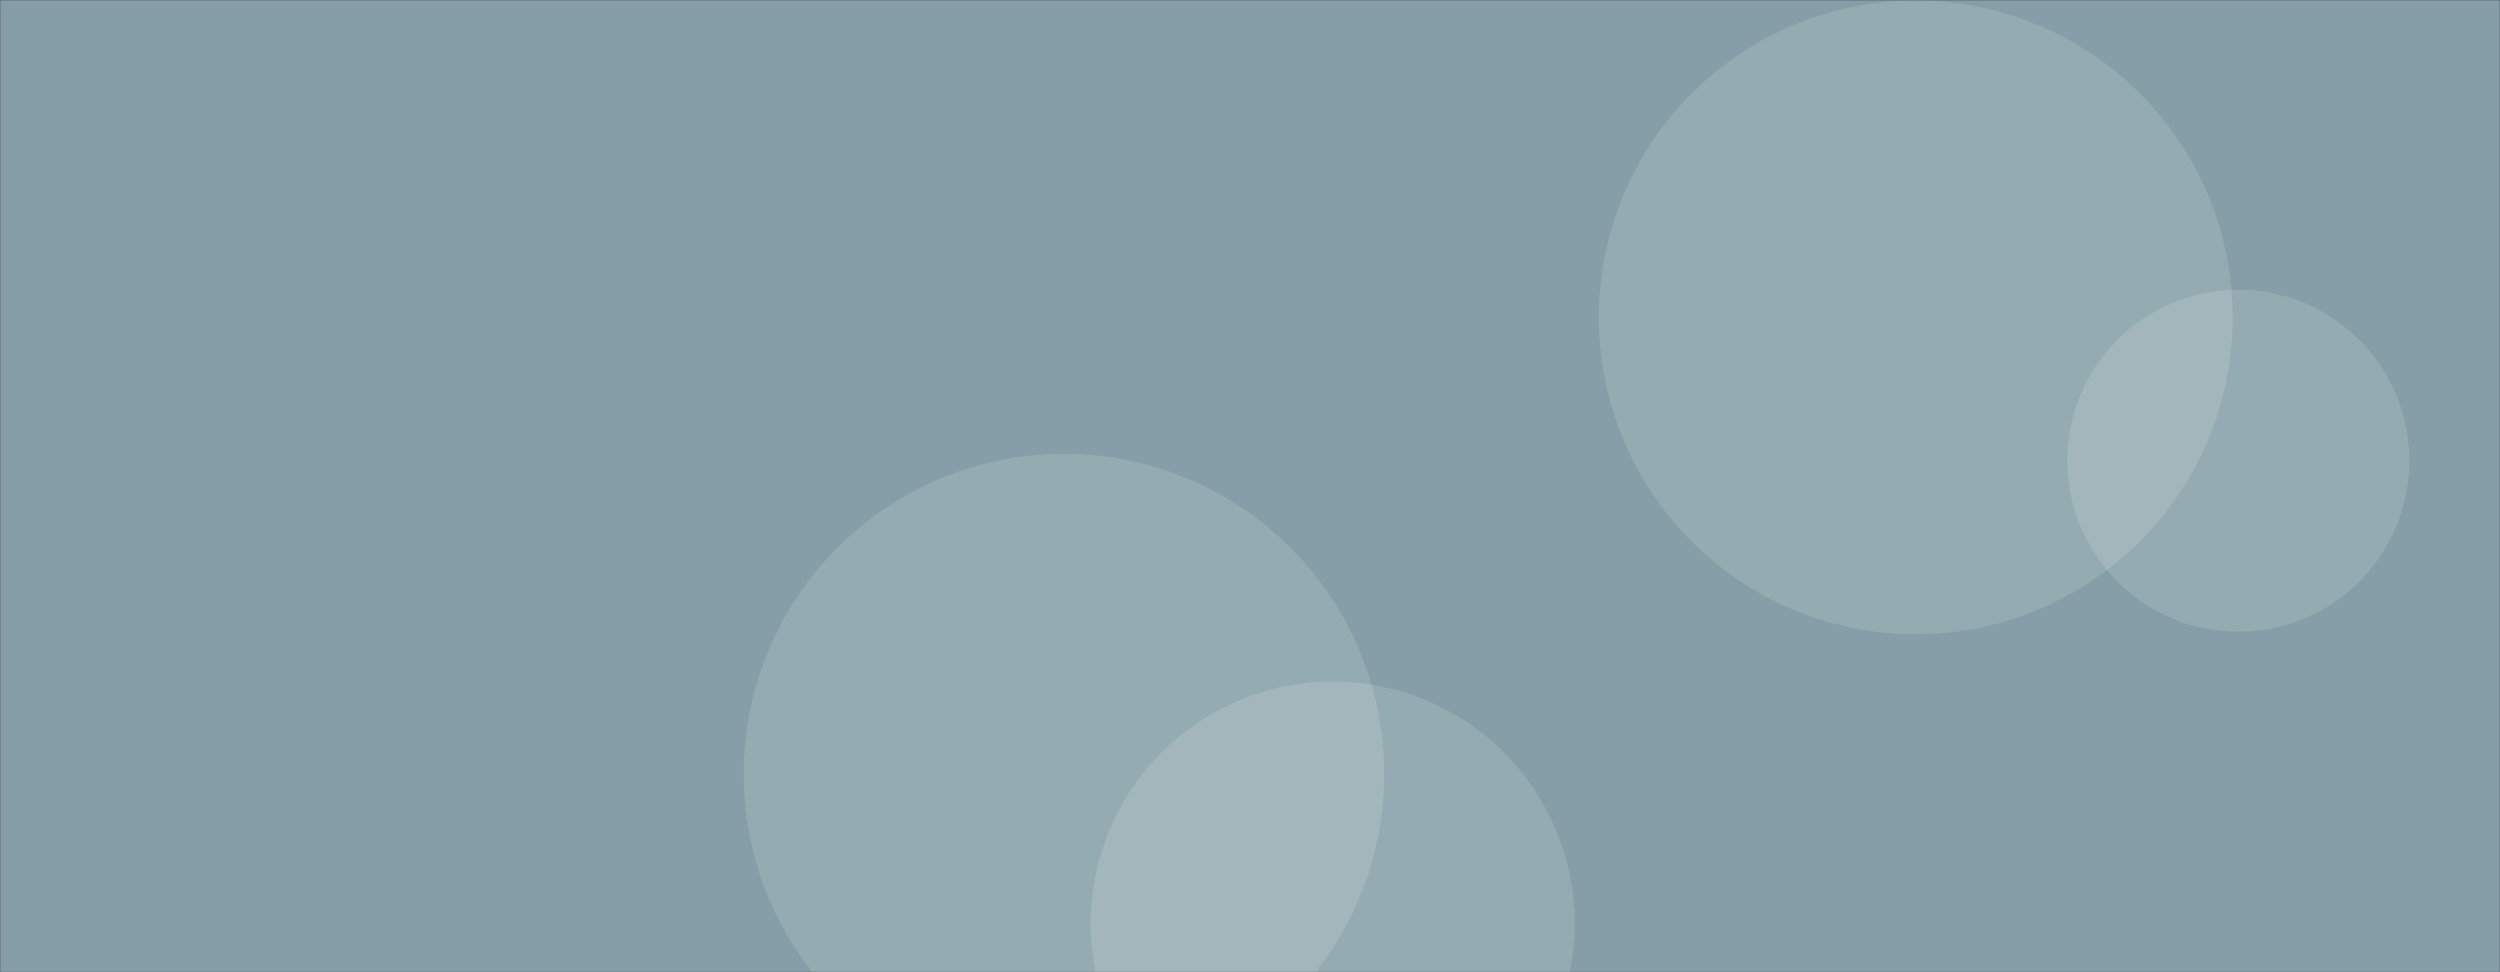
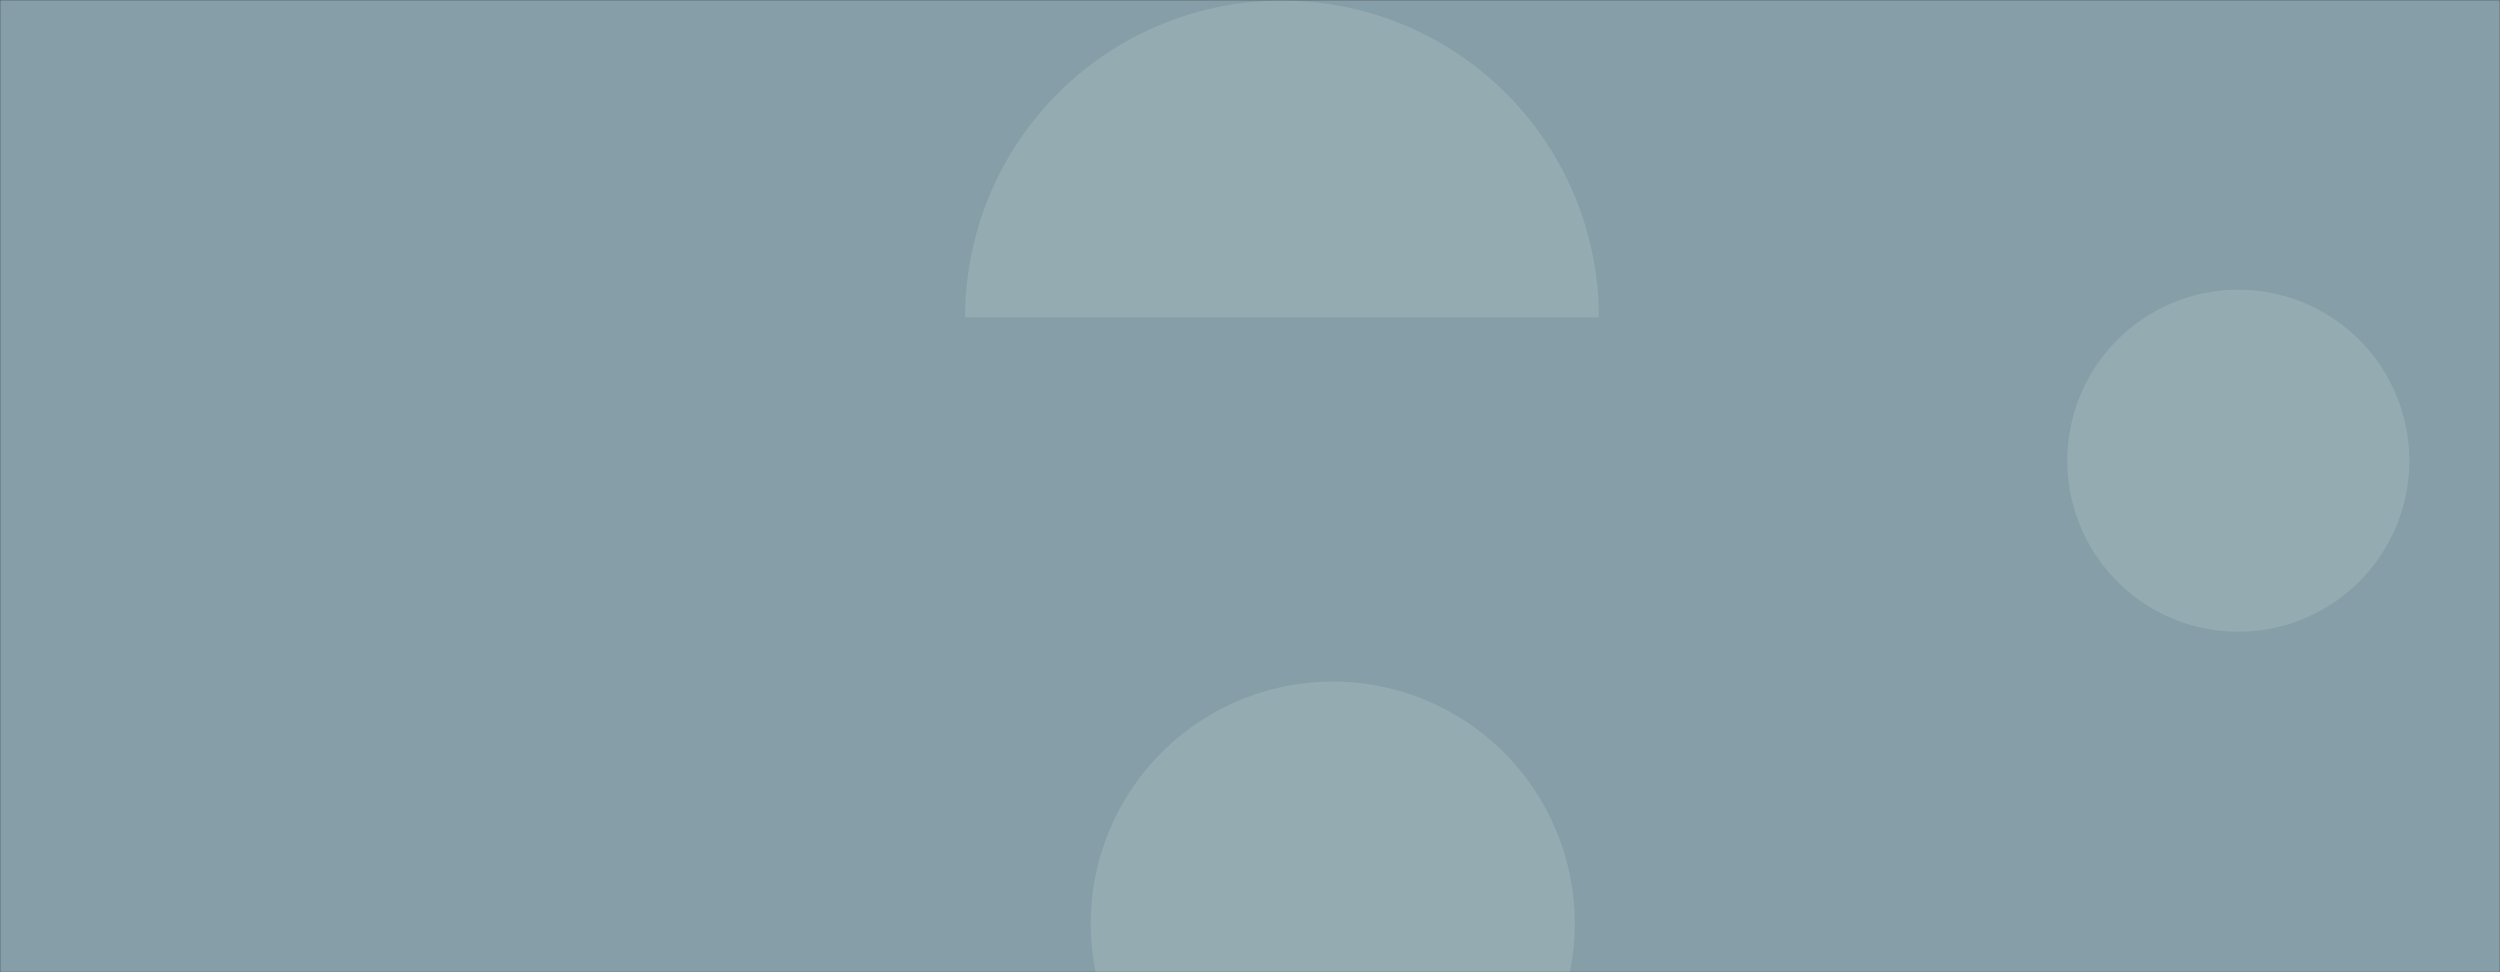
<svg xmlns="http://www.w3.org/2000/svg" version="1.1" width="1440" height="560" preserveAspectRatio="none" viewBox="0 0 1440 560">
  <rect x="0" y="0" width="1440" height="560" fill="#333333" stroke="none" />
  <g mask="url(&quot;#SvgjsMask1046&quot;)" fill="none">
    <rect width="1440" height="560" x="0" y="0" fill="rgba(133, 158, 167, 1)" />
-     <path d="M920.95 182.83 a182.53 182.53 0 1 0 365.06 0 a182.53 182.53 0 1 0 -365.06 0z" fill="rgba(255, 255, 255, 0.13)" class="triangle-float3" />
-     <path d="M428.38 445.85 a184.47 184.47 0 1 0 368.94 0 a184.47 184.47 0 1 0 -368.94 0z" fill="rgba(255, 255, 255, 0.13)" class="triangle-float1" />
+     <path d="M920.95 182.83 a182.53 182.53 0 1 0 -365.06 0z" fill="rgba(255, 255, 255, 0.13)" class="triangle-float3" />
    <path d="M628.26 532 a139.41 139.41 0 1 0 278.82 0 a139.41 139.41 0 1 0 -278.82 0z" fill="rgba(255, 255, 255, 0.13)" class="triangle-float1" />
    <path d="M1190.77 265.37 a98.5 98.5 0 1 0 197 0 a98.5 98.5 0 1 0 -197 0z" fill="rgba(255, 255, 255, 0.13)" class="triangle-float3" />
  </g>
  <defs>
    <mask id="SvgjsMask1046">
      <rect width="1440" height="560" fill="#ffffff" />
    </mask>
    <style>
                @keyframes float1 {
                    0%{transform: translate(0, 0)}
                    50%{transform: translate(-10px, 0)}
                    100%{transform: translate(0, 0)}
                }

                .triangle-float1 {
                    animation: float1 5s infinite;
                }

                @keyframes float2 {
                    0%{transform: translate(0, 0)}
                    50%{transform: translate(-5px, -5px)}
                    100%{transform: translate(0, 0)}
                }

                .triangle-float2 {
                    animation: float2 4s infinite;
                }

                @keyframes float3 {
                    0%{transform: translate(0, 0)}
                    50%{transform: translate(0, -10px)}
                    100%{transform: translate(0, 0)}
                }

                .triangle-float3 {
                    animation: float3 6s infinite;
                }
            </style>
  </defs>
</svg>